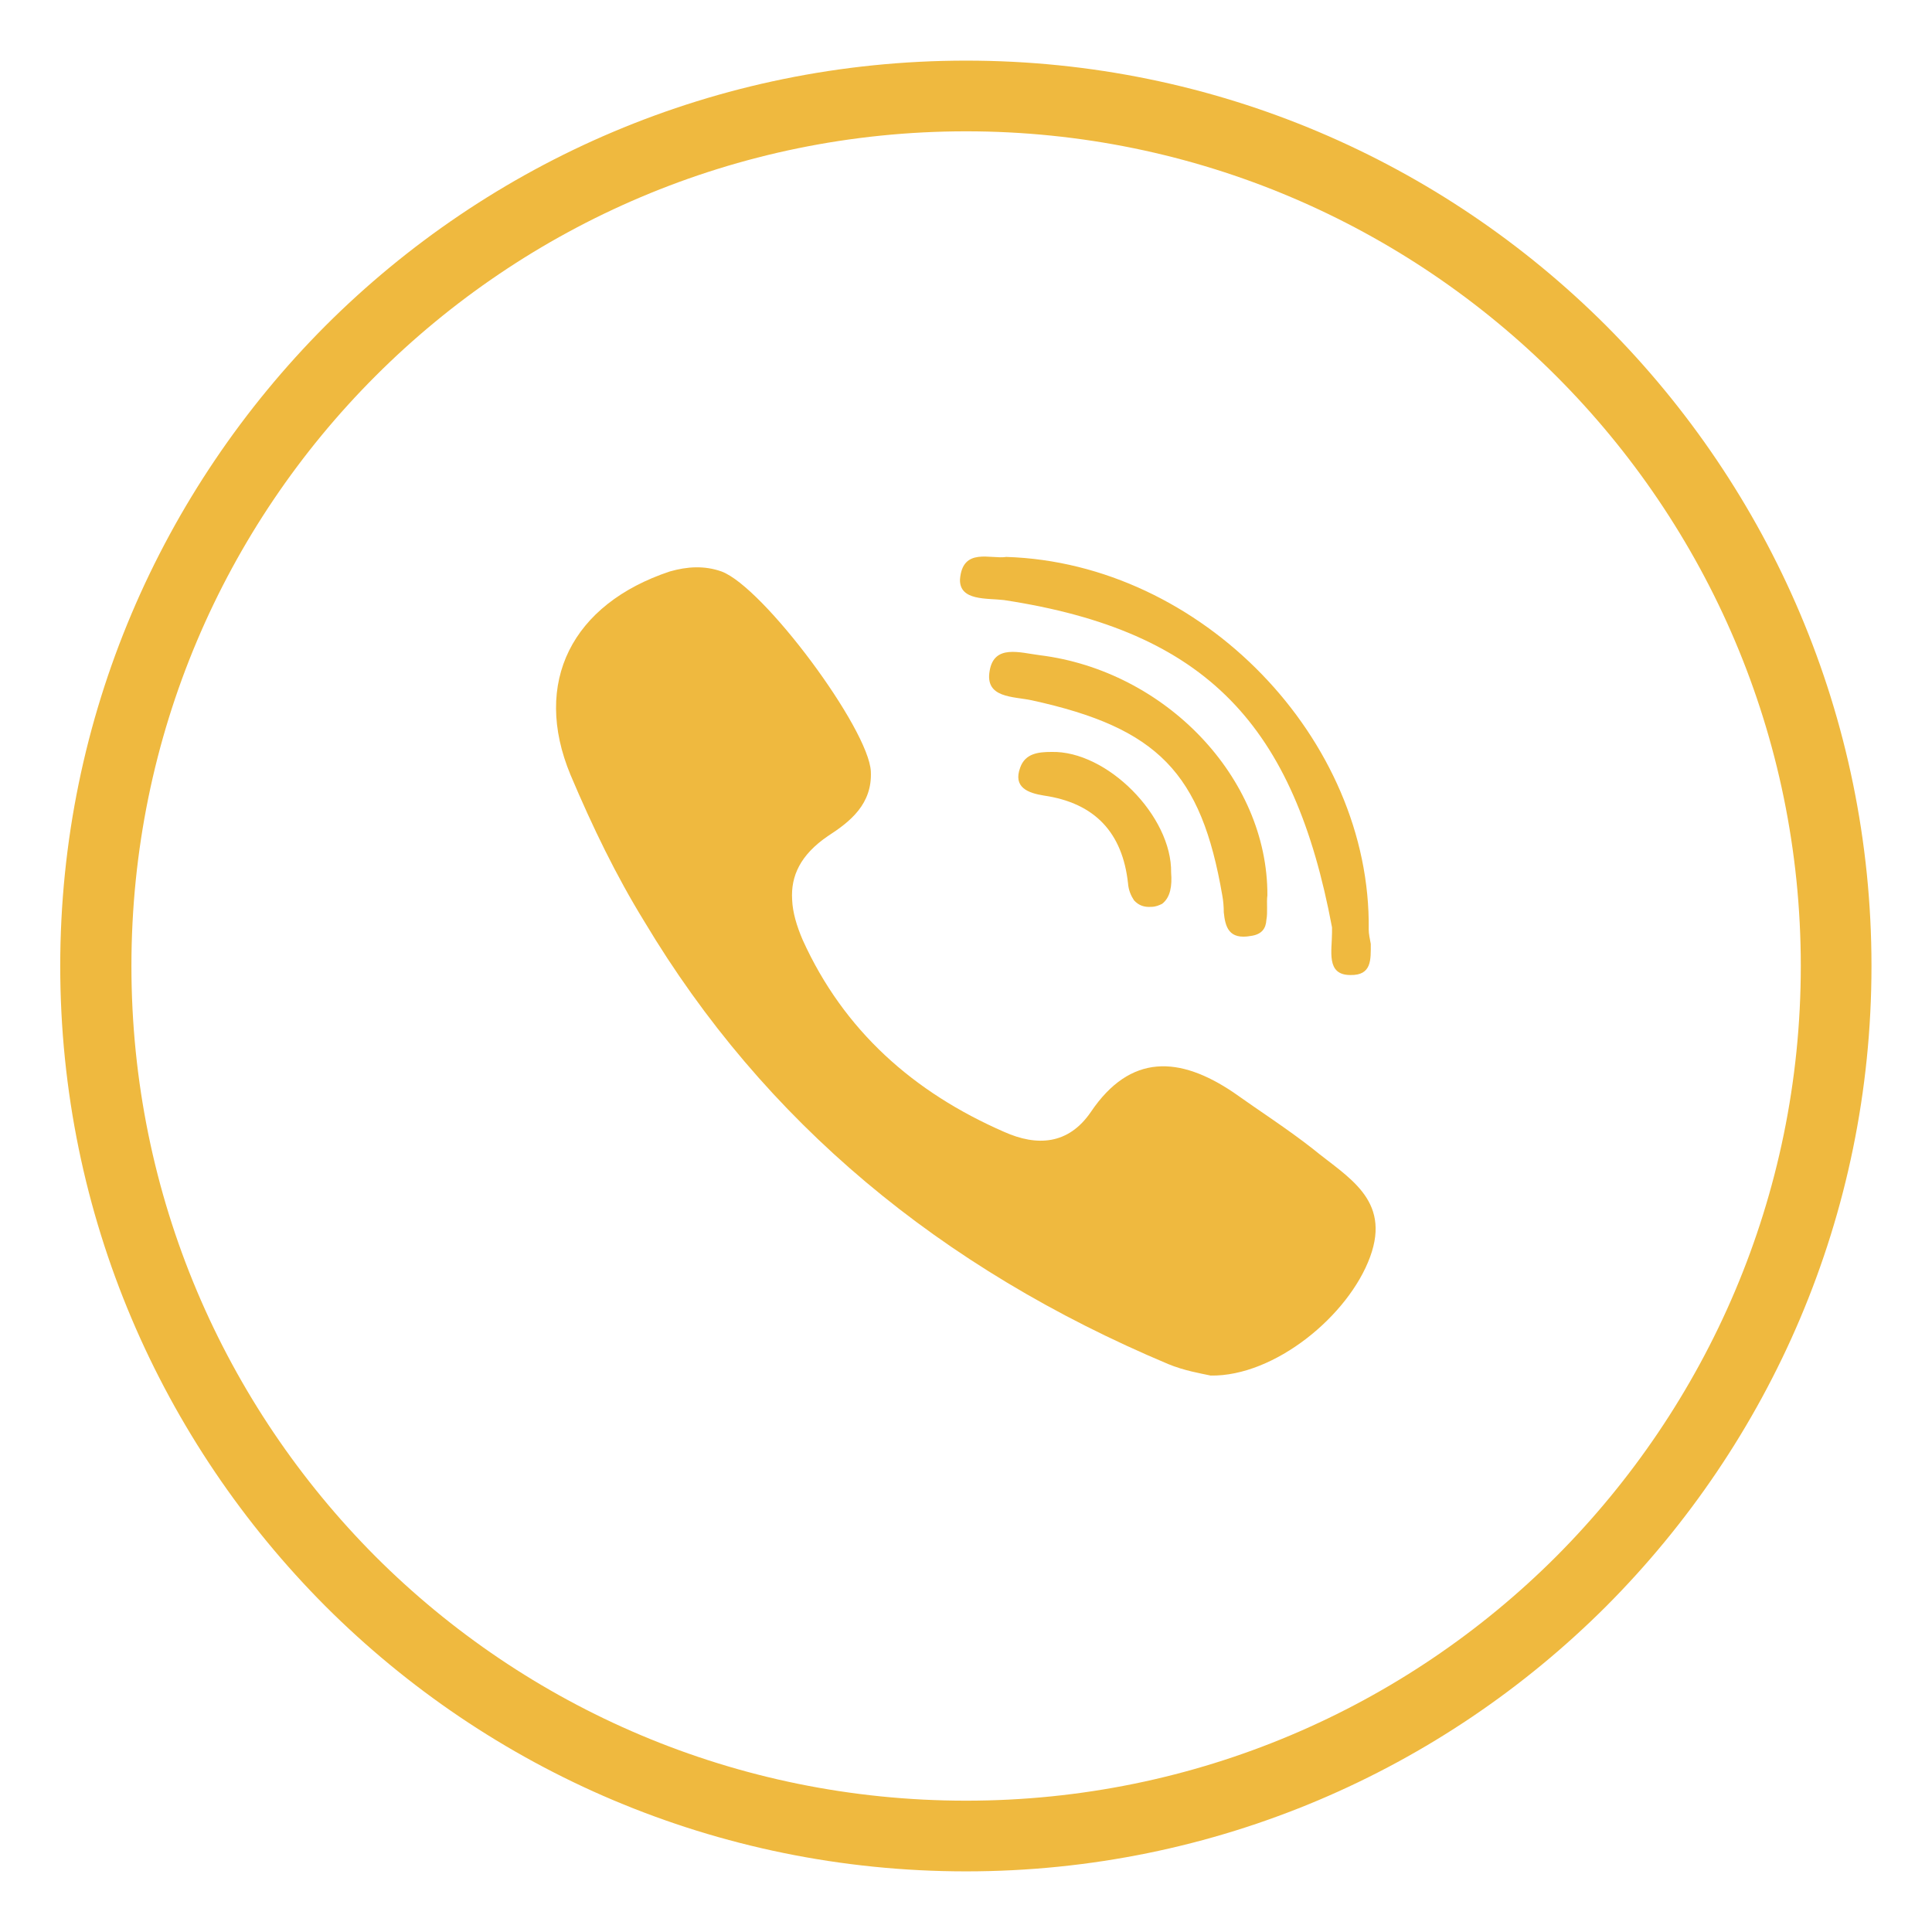
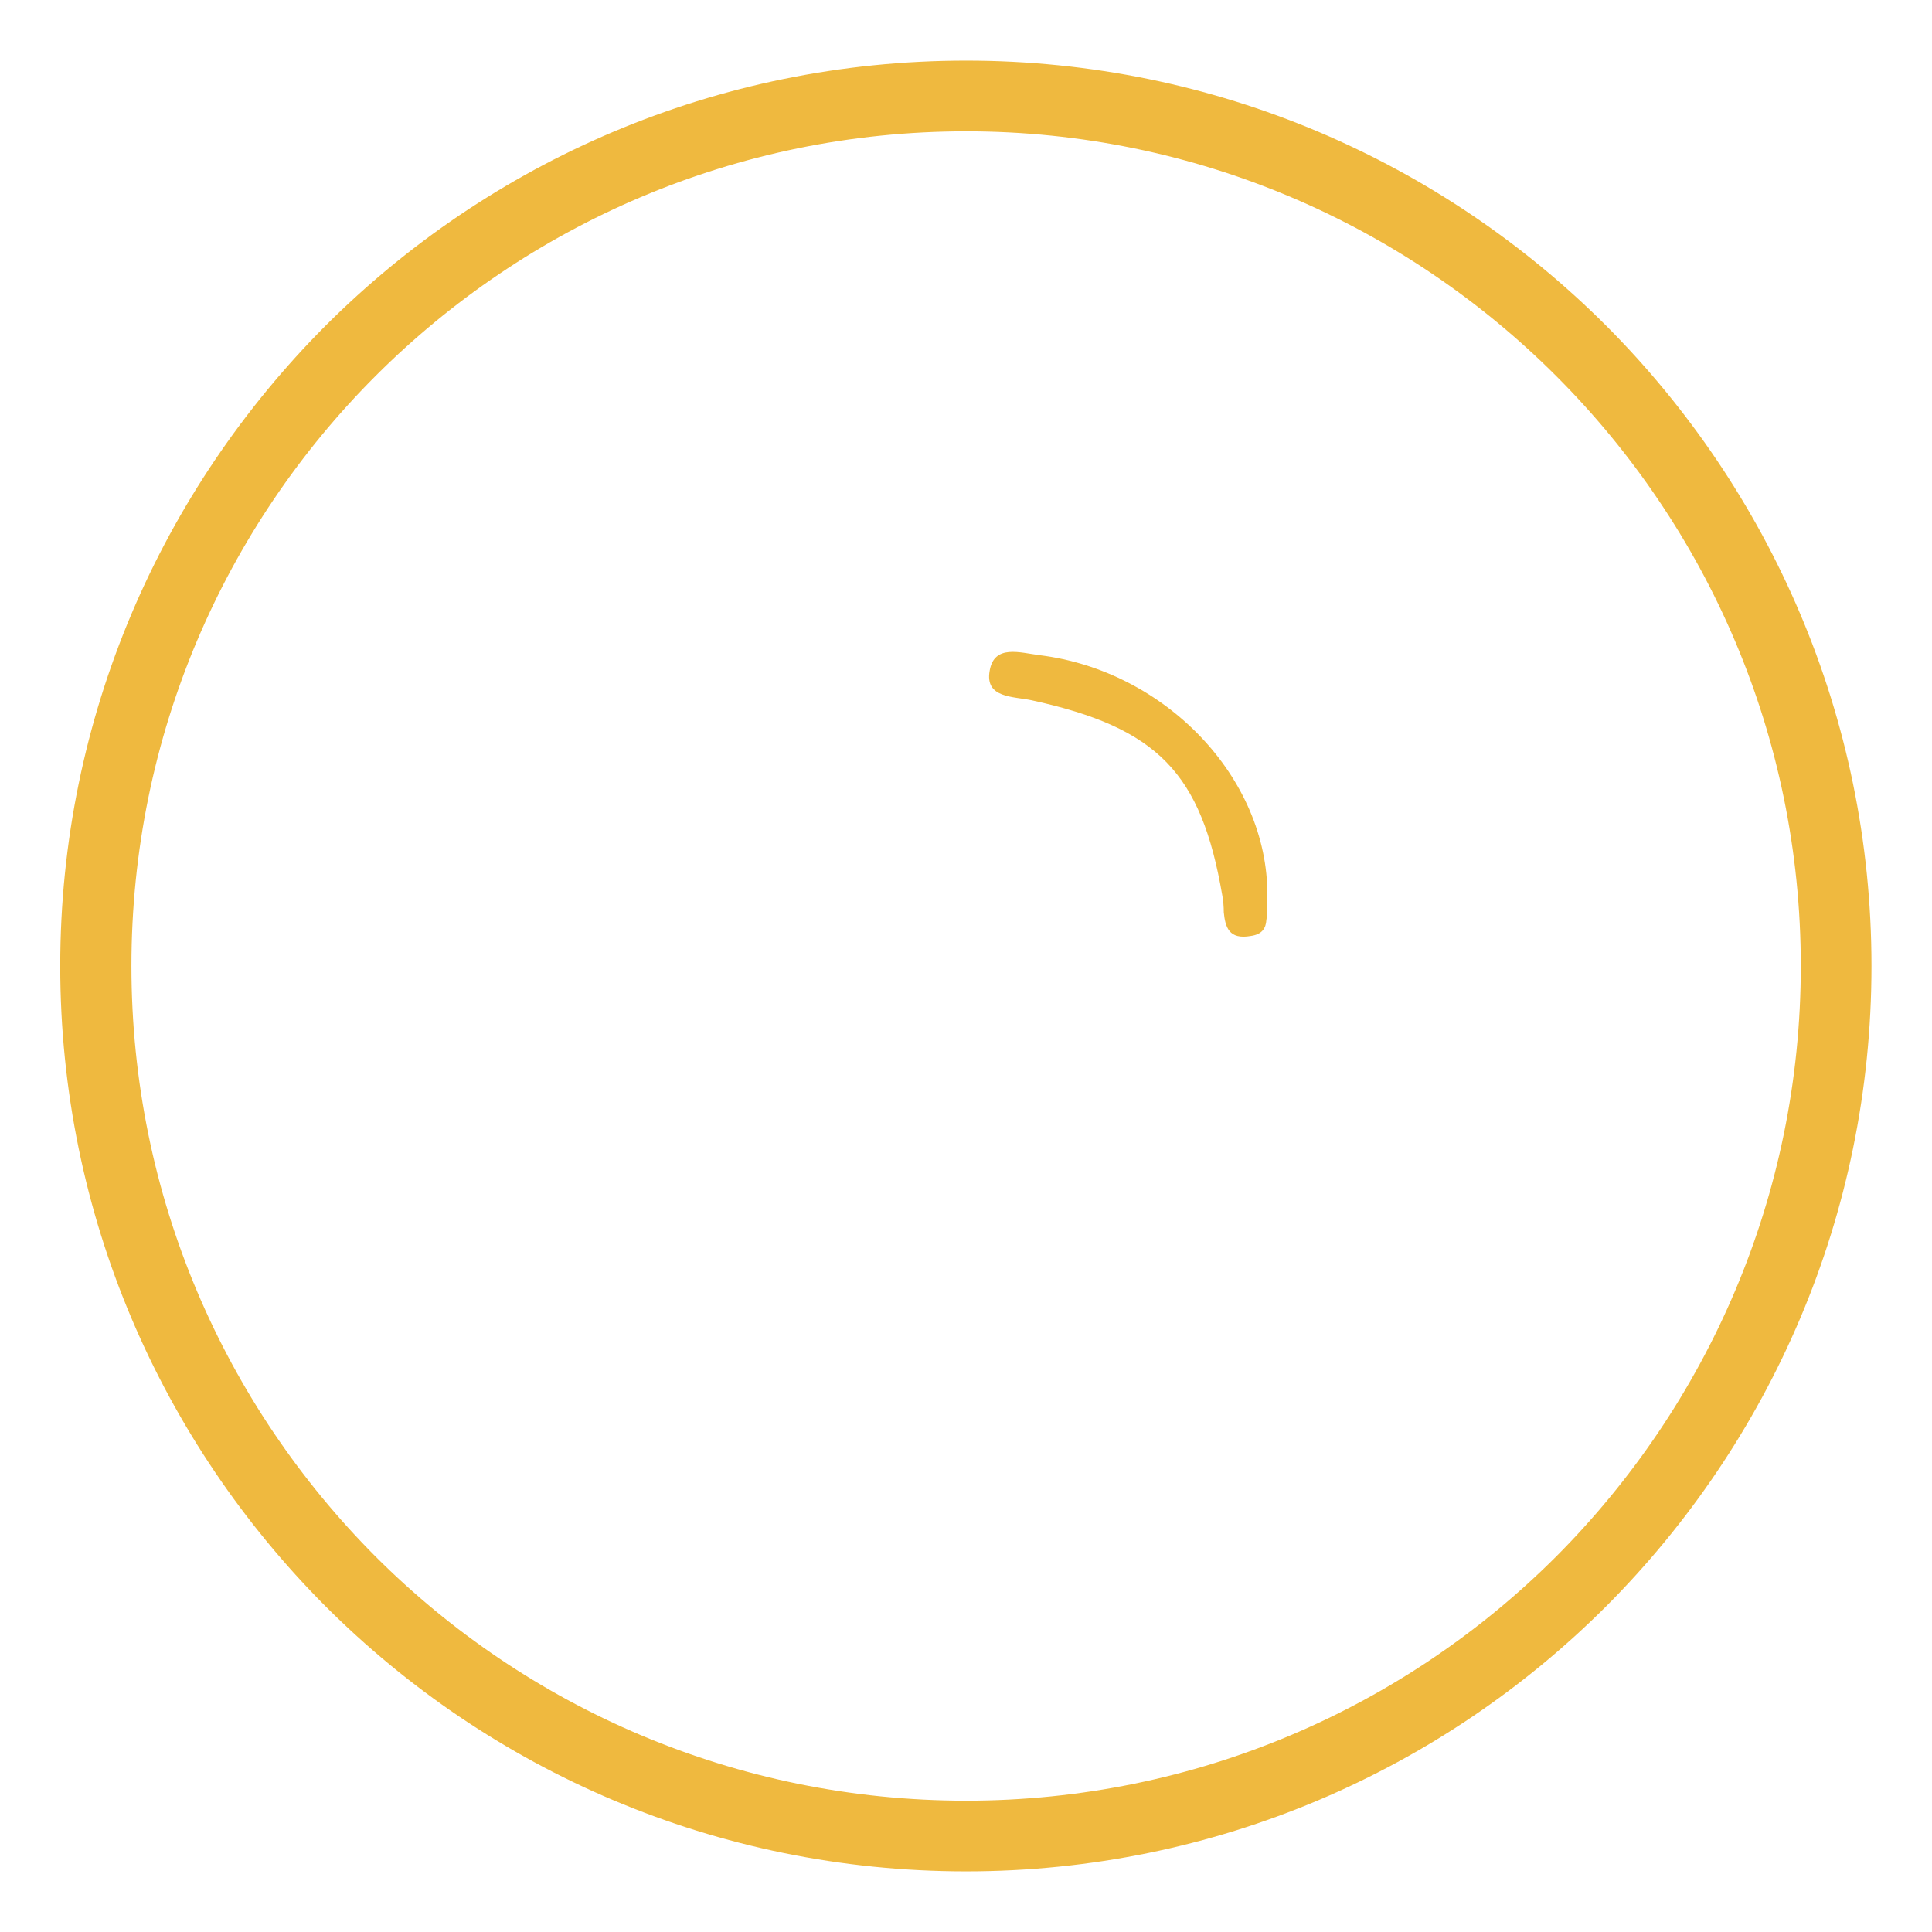
<svg xmlns="http://www.w3.org/2000/svg" xml:space="preserve" width="512" height="512" id="viber">
  <g fill="#efb93f">
    <path d="M425.681 86.344C382.233 42.91 322.187 16.066 256.029 16.066c-66.293 0-126.344 26.844-169.785 70.277-43.315 43.447-70.282 103.494-70.282 169.654 0 66.297 26.967 126.211 70.282 169.659 43.44 43.438 103.492 70.276 169.785 70.276 66.158 0 126.205-26.839 169.652-70.276 43.311-43.448 70.282-103.362 70.282-169.659 0-66.159-26.972-126.206-70.282-169.653zm-13.287 326.154c-39.988 39.988-95.389 64.702-156.365 64.702-61.114 0-116.514-24.714-156.502-64.702-39.989-40.121-64.698-95.385-64.698-156.5 0-61.107 24.709-116.375 64.698-156.363C139.515 59.646 194.915 34.8 256.029 34.8c60.976 0 116.376 24.847 156.365 64.835 39.989 39.988 64.836 95.256 64.836 156.363-.001 61.115-24.847 116.379-64.836 156.5z" />
-     <path d="M266.055 159.023c54.066 8.23 76.945 33.469 86.945 86.749v1.32c0 4.916-1.648 11.299 4.854 11.299 5.715.133 5.416-4.116 5.416-8.237-.265-1.458-.548-2.655-.548-3.848.662-50.36-44.243-97.115-96.057-98.715-4.116.662-11.6-2.659-12.26 5.977-.137 5.721 7.126 4.916 11.65 5.455zM347.961 304.489c-6.776-5.318-14.22-10.098-21.123-15.014-14.215-9.568-27.236-10.354-37.731 5.181-5.977 8.773-14.352 9.171-22.982 5.314-24.047-10.495-42.513-26.834-53.406-50.882-1.597-3.719-2.657-7.301-2.792-10.622-.4-6.379 2.257-11.953 9.435-16.874 5.976-3.852 11.82-8.503 11.422-17.139-.53-11.29-28.433-48.89-39.586-53.011-4.521-1.595-9.038-1.324-13.687 0-25.907 8.631-36.534 29.366-26.307 53.938 5.846 13.821 12.092 26.706 19.531 38.791 31.753 53.144 78.515 91.939 138.831 117.312 4.117 1.727 8.769 2.526 11.29 3.057 16.874.265 36.535-15.81 42.251-31.49 5.579-15.274-6.109-21.117-15.146-28.561z" />
    <path d="M275.555 173.636c-5.314-.672-12.09-2.929-13.282 4.112-1.327 7.306 6.241 6.78 11.157 7.84 33.482 7.311 44.905 19.259 50.484 51.686.26 1.33.401 3.053.401 4.515.397 3.852 1.325 7.301 7.169 6.246 2.925-.402 3.989-1.992 4.121-4.249.398-1.997 0-4.656.266-6.512.133-31.23-27.103-59.526-60.316-63.638z" />
-     <path d="M278.611 199.272c-3.454 0-6.908.397-8.238 4.122-1.992 5.313 2.129 6.771 6.241 7.434 13.689 1.996 20.862 9.97 22.325 23.252.132 1.859.799 3.321 1.594 4.523 1.197 1.315 2.655 1.854 4.515 1.723 1.197 0 2.125-.407 2.92-.8 2.267-1.728 2.659-4.917 2.394-8.238.265-15.005-17.007-32.418-31.751-32.016z" />
  </g>
</svg>